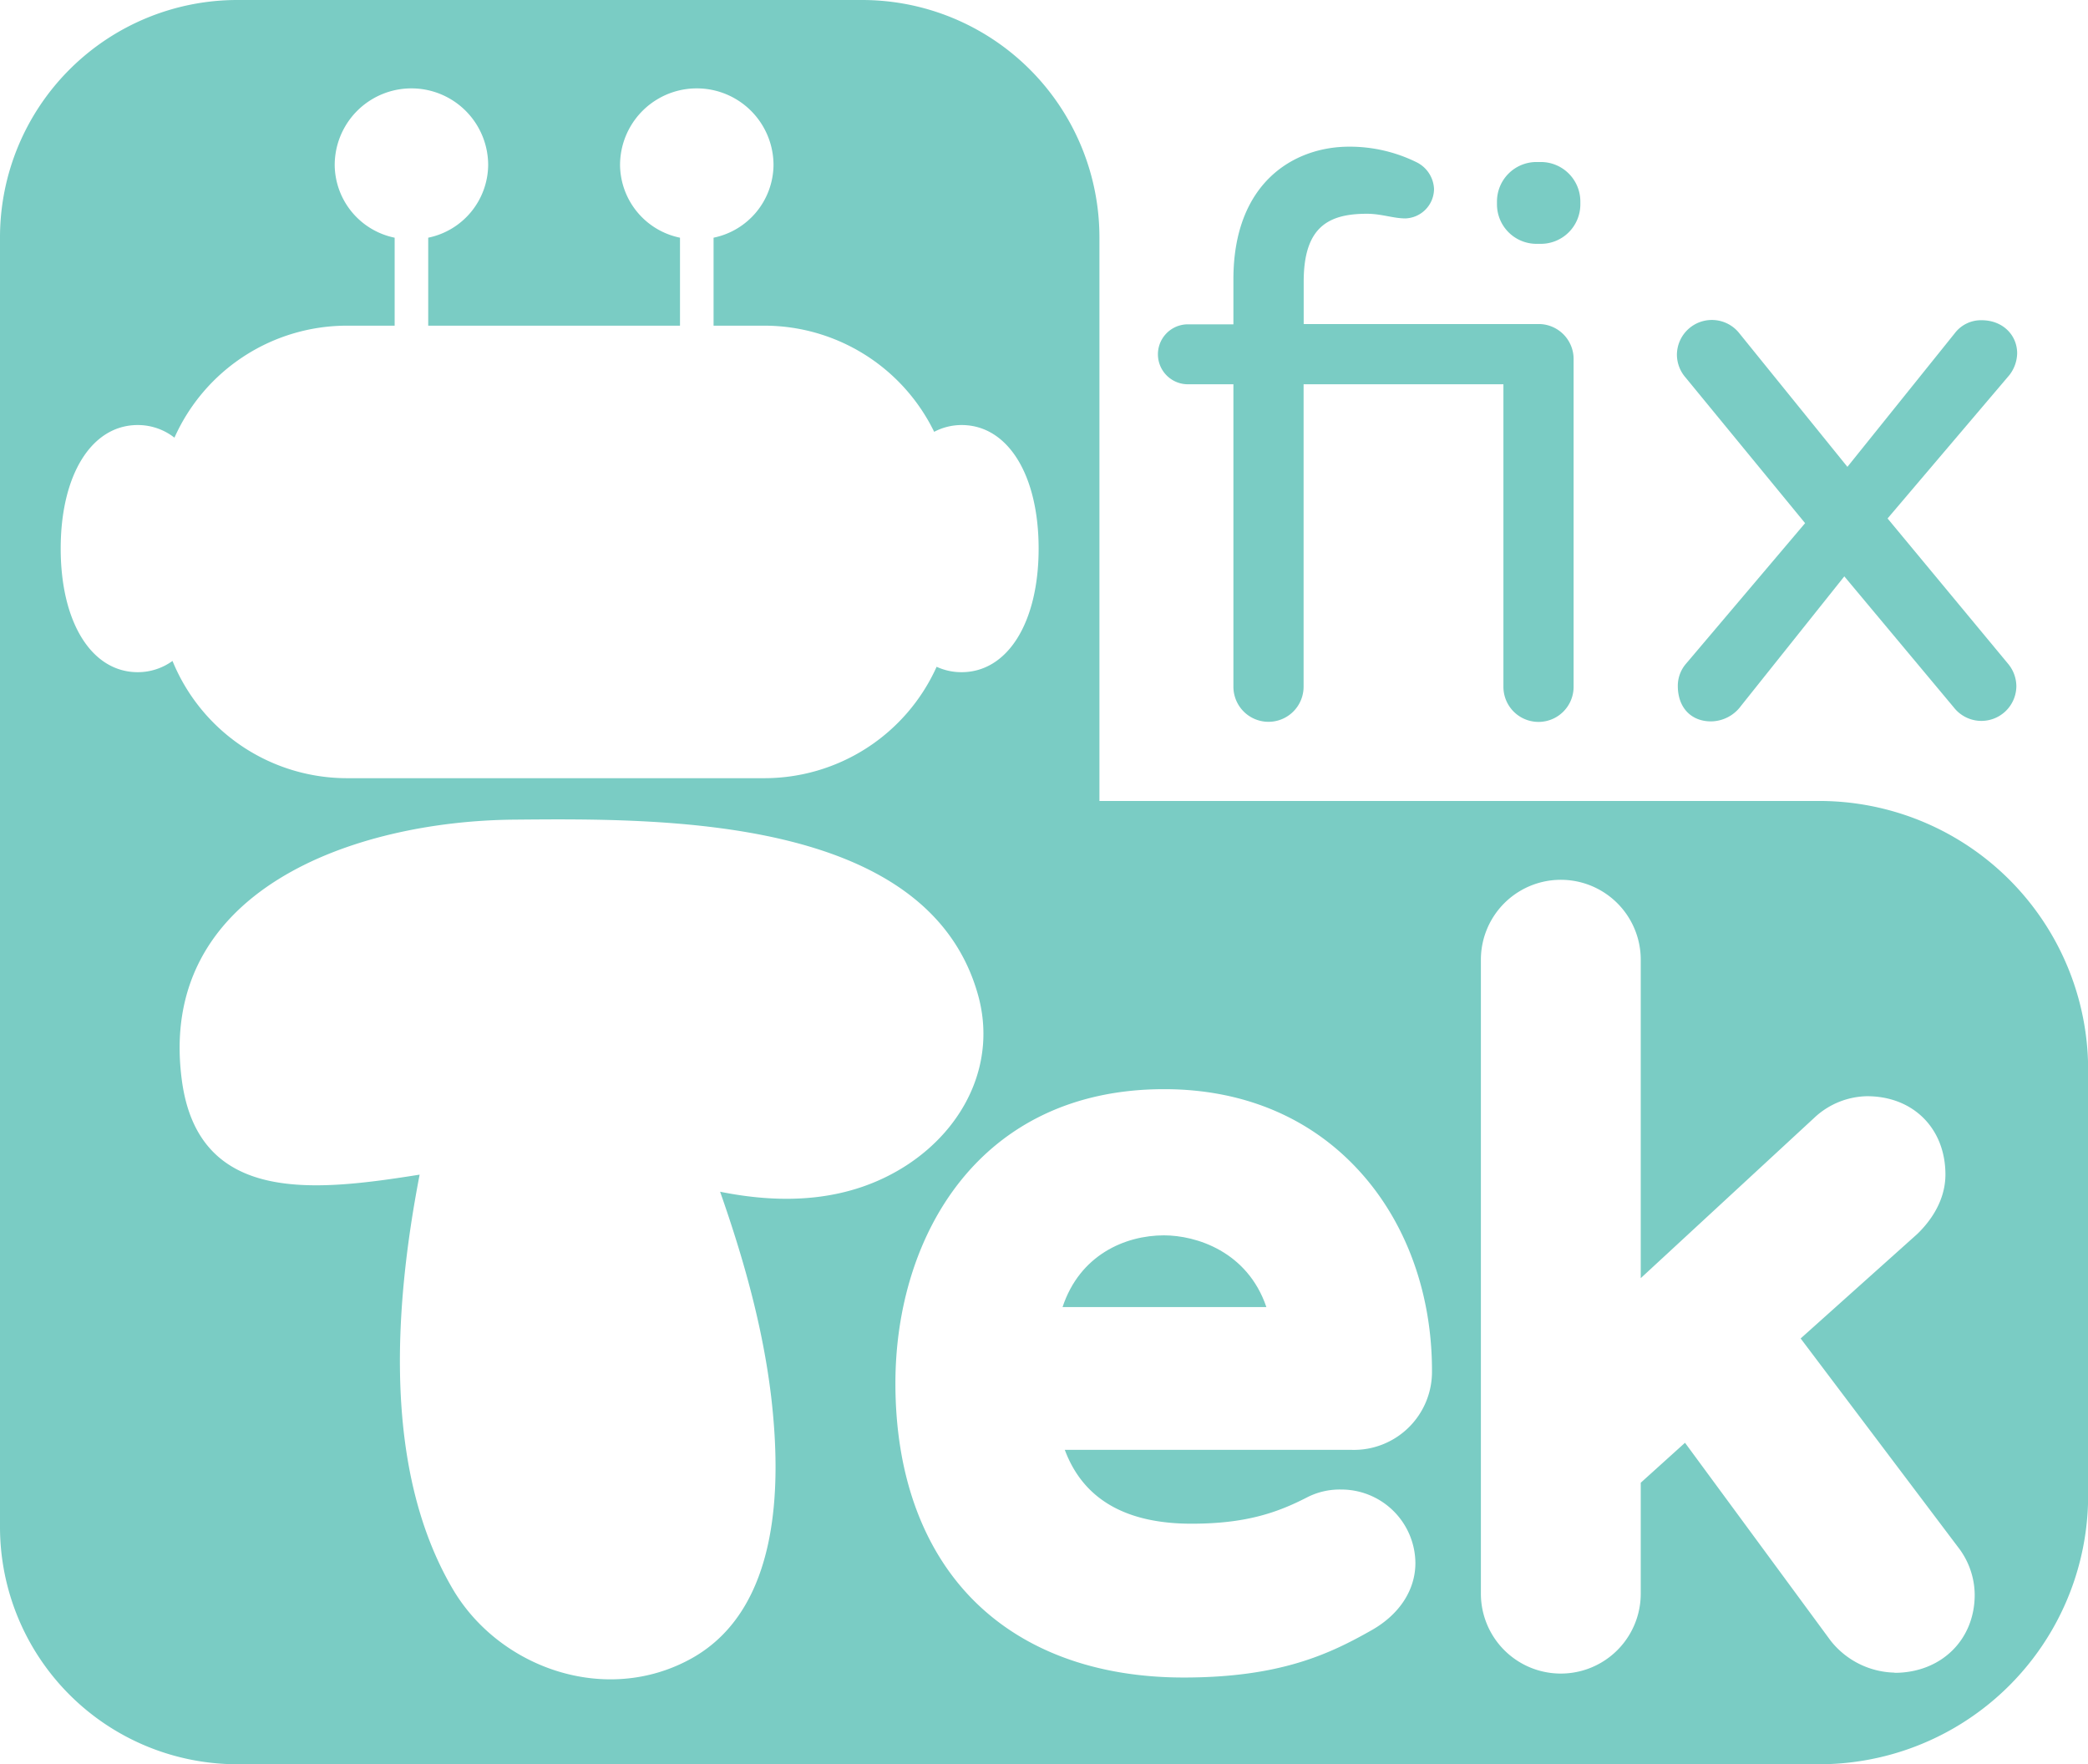
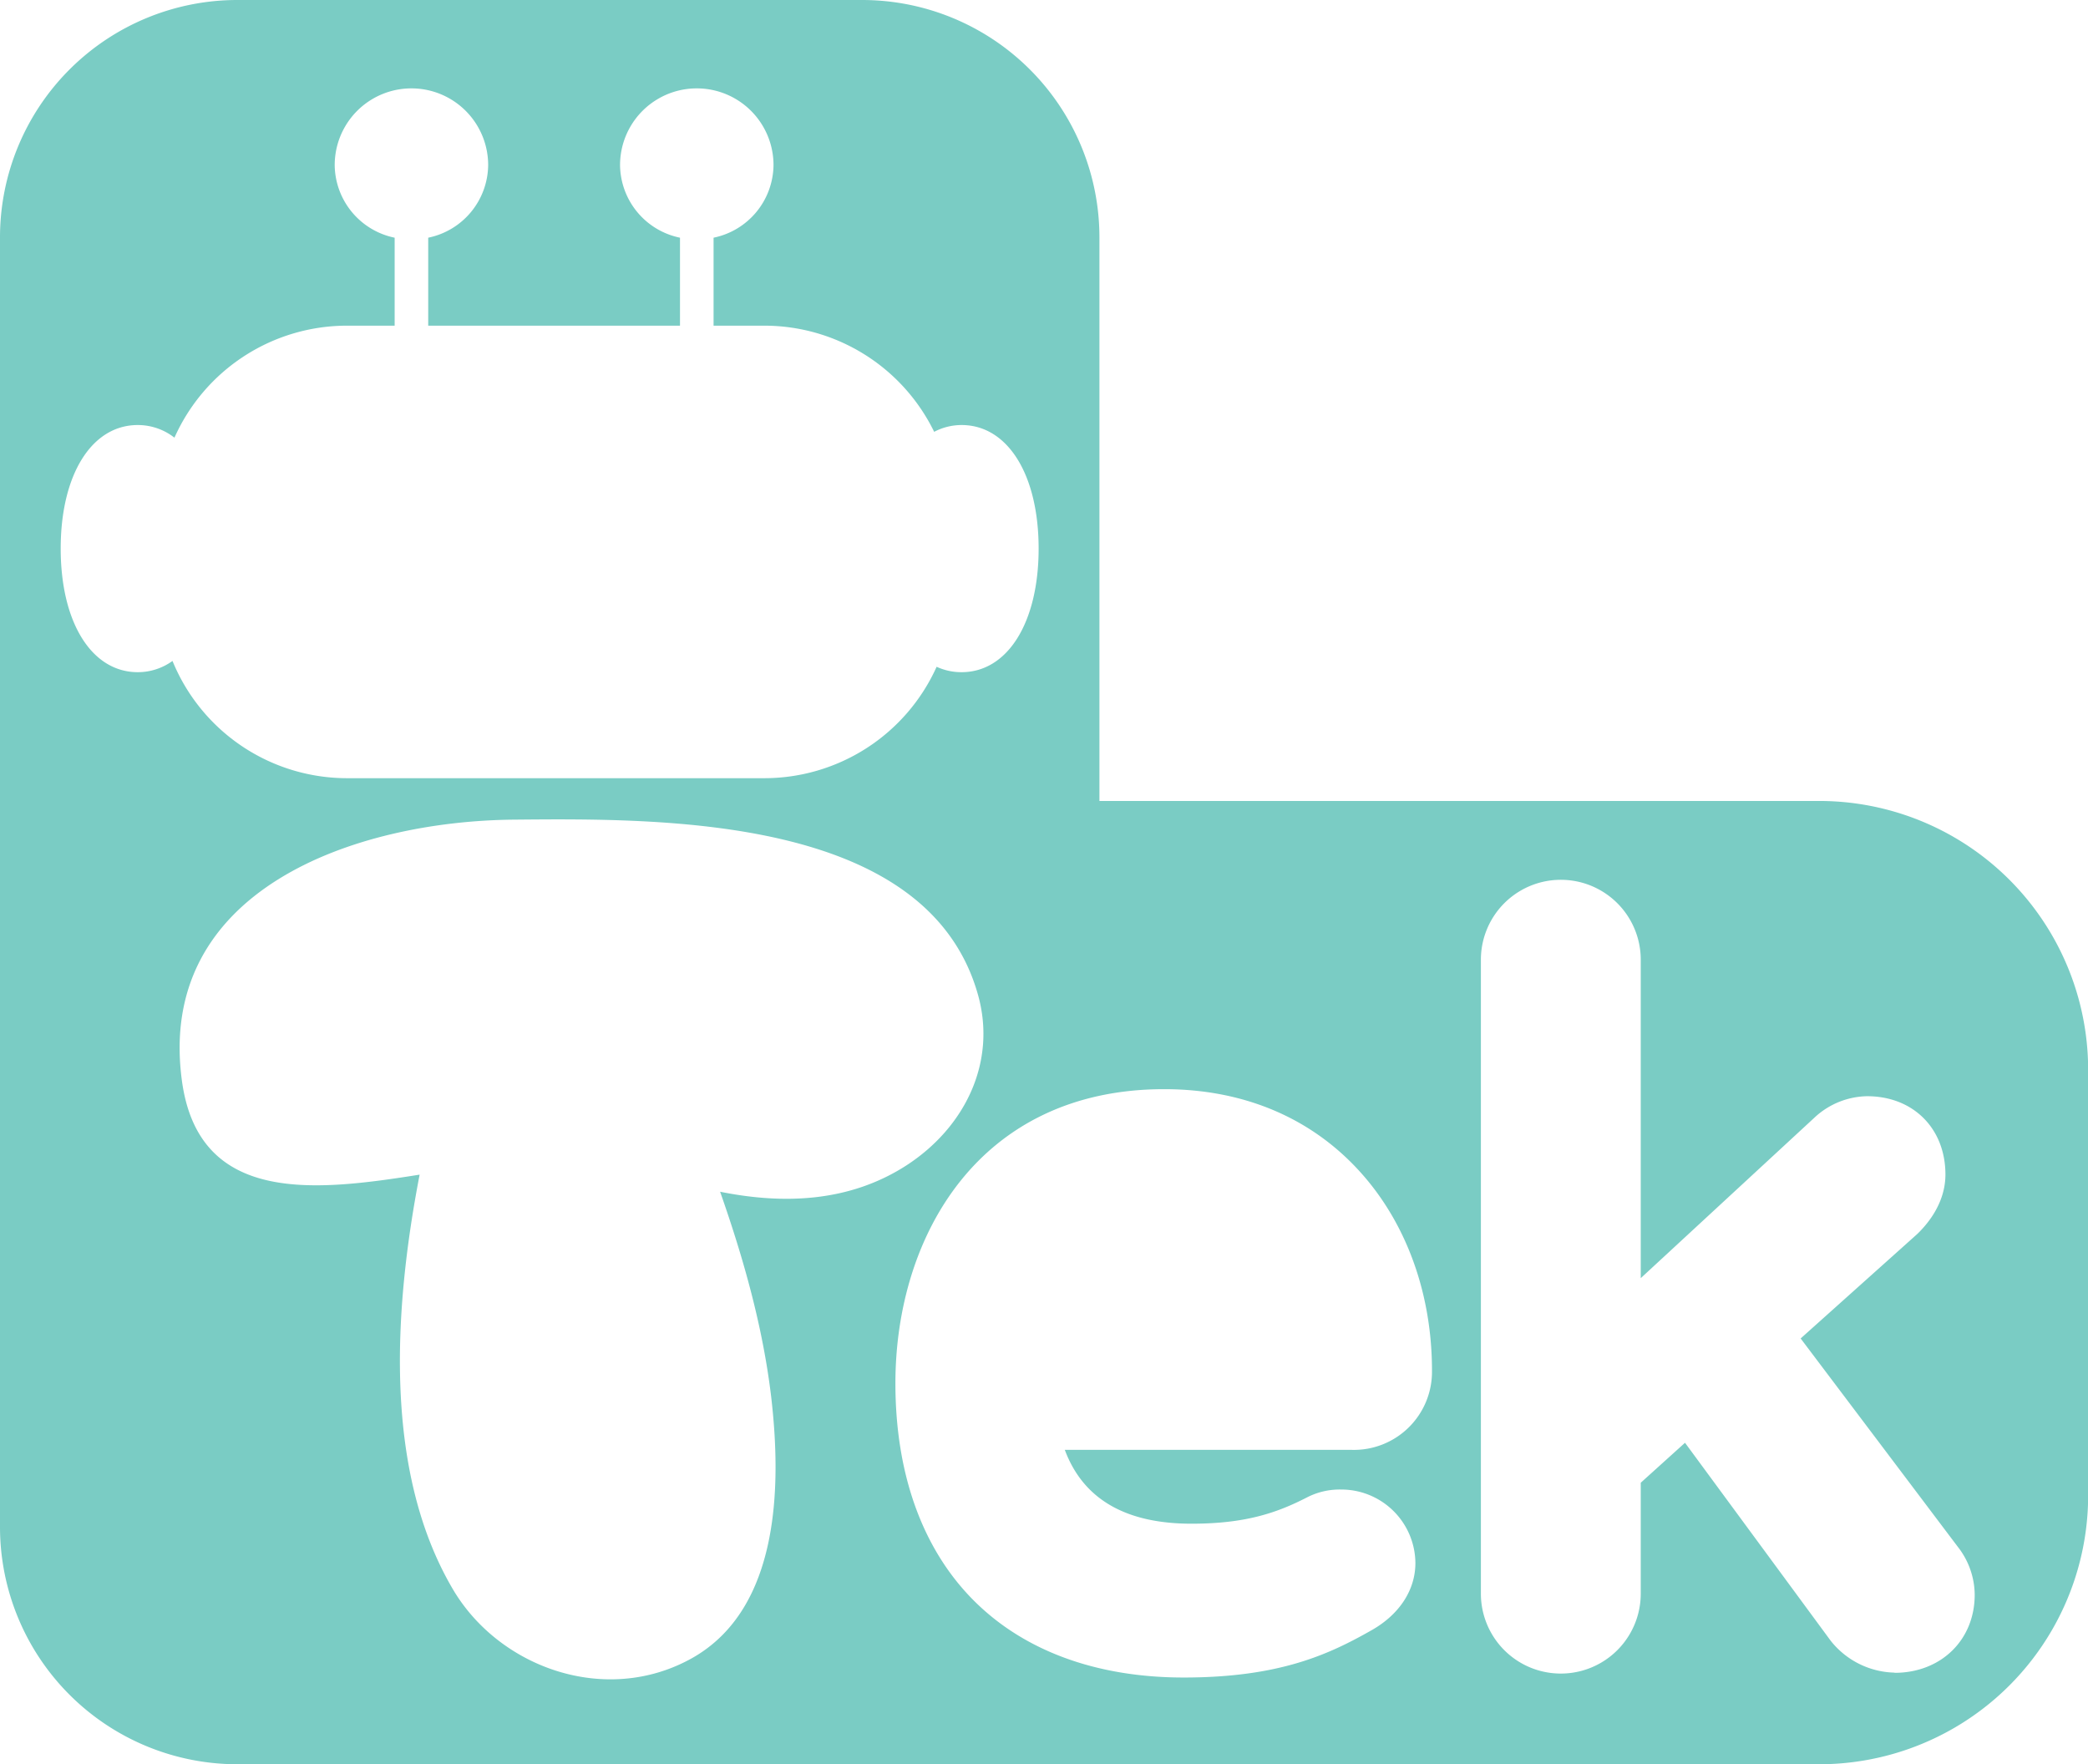
<svg xmlns="http://www.w3.org/2000/svg" viewBox="0 0 417.97 353.15">
  <defs>
    <style>.cls-1{fill:#7accc4;}</style>
  </defs>
  <title>Asset 7</title>
  <g id="Layer_2" data-name="Layer 2">
    <g id="Layer_1_copy" data-name="Layer 1 copy">
-       <path class="cls-1" d="M308.35,64.87A7,7,0,0,1,315,72v65.48a7,7,0,0,1-14.05,0V76.92h-40v60.54a7,7,0,0,1-14.05,0V76.92h-9.11a6,6,0,1,1,0-12h9.11v-9c0-19.46,12.2-26.56,23.17-26.56a30.24,30.24,0,0,1,13.44,3.09,6.26,6.26,0,0,1,3.55,5.4,5.94,5.94,0,0,1-5.71,5.87c-2.47,0-4.79-.93-7.72-.93-7.72,0-12.66,2.63-12.66,13.59v8.49Zm8-23.94a7.91,7.91,0,0,1-7.88,7.88h-.93a7.91,7.91,0,0,1-7.88-7.88v-.62a7.91,7.91,0,0,1,7.88-7.88h.93a7.91,7.91,0,0,1,7.88,7.88Z" />
-       <path class="cls-1" d="M401.93,132.82a7.1,7.1,0,0,1,1.7,4.48,7,7,0,0,1-12.51,4.32l-21.93-26.25L348.5,141.31a7.53,7.53,0,0,1-6,3.09c-4,0-6.64-2.78-6.64-7.1a6.76,6.76,0,0,1,1.54-4.32l23.94-28.26L337.38,75.53a7,7,0,0,1-1.7-4.48,7,7,0,0,1,12.51-4.32l21.62,26.72,21.47-26.72a6.59,6.59,0,0,1,5.41-2.63c4.17,0,7.1,2.93,7.1,6.64a7.37,7.37,0,0,1-1.54,4.32l-24.4,28.72Z" />
-       <path class="cls-1" d="M233,247.28c-7.77,0-16.85,3.91-20.3,14.36H253.5C249.72,250.5,239.44,247.28,233,247.28Z" />
      <path class="cls-1" d="M364.14,160.33H220.08V47.51A47.51,47.51,0,0,0,172.57,0H47.51A47.51,47.51,0,0,0,0,47.51V305.64a47.51,47.51,0,0,0,47.51,47.51H364.14A53.83,53.83,0,0,0,418,299.32V214.17A53.83,53.83,0,0,0,364.14,160.33ZM27.57,134.55c-9.22,0-15.42-9.94-15.42-24.74s6.2-24.73,15.42-24.73a11.87,11.87,0,0,1,7.35,2.53A37.83,37.83,0,0,1,69.71,65.19H79V47.58A15,15,0,0,1,67,33.05a15.36,15.36,0,0,1,30.72,0,15,15,0,0,1-12,14.53V65.19h50.4V47.58a15,15,0,0,1-12-14.53,15.36,15.36,0,0,1,30.72,0,15,15,0,0,1-12,14.53V65.19h10A37.84,37.84,0,0,1,187,86.44a11.78,11.78,0,0,1,5.49-1.36c9.23,0,15.42,9.94,15.42,24.73s-6.2,24.74-15.42,24.74a11.82,11.82,0,0,1-5-1.08,37.83,37.83,0,0,1-34.73,22.3H69.71A37.75,37.75,0,0,1,34.53,132.3,11.82,11.82,0,0,1,27.57,134.55Zm116.58,104c4.71,13.42,8.58,27.13,10.24,41.21,2,17.3,1.87,42.31-16,52.23-17.15,9.5-38.54,1.87-47.81-14C76.85,294.54,78.73,262.45,84,235.13c-20.81,3.3-44.27,6.15-47.6-18.91-5.08-38.15,34.69-51.86,66.45-52.15,29.9-.27,82.86-.79,92.92,35.05,3.79,13.51-2.62,26.59-14.36,34.18C170,240.65,156.87,241.11,144.15,238.55ZM238.51,305c10.69,0,17-2.11,23.15-5.28a14.3,14.3,0,0,1,6.76-1.56,14.83,14.83,0,0,1,14.91,14.71c0,5.37-3.16,10.24-8.66,13.39-8.5,4.83-18.39,9.53-37.72,9.53-17.61,0-32.24-5.43-42.32-15.71s-15.39-25.2-15.39-43.18c0-29.31,16.64-58.88,53.8-58.88,16.27,0,30.07,6,39.9,17.32,8.84,10.18,13.71,24,13.71,39a15.63,15.63,0,0,1-16.08,15.88H213.15C216.82,300.08,225.32,305,238.51,305Zm140.73,29.81a16.76,16.76,0,0,1-12.72-6.31l-.22-.29-29-39.41-8.86,8V319a16,16,0,0,1-32,0V192.11a16,16,0,1,1,32,0v63.74l34.77-32.13a15.8,15.8,0,0,1,10.53-4.29c9.24,0,15.69,6.45,15.69,15.69,0,2.86-.94,7.2-5.4,11.66l-.28.27-23.3,20.87,31.46,41.71a15.71,15.71,0,0,1,3.38,9.54C395.32,328.25,388.56,334.85,379.25,334.85Z" />
    </g>
  </g>
</svg>